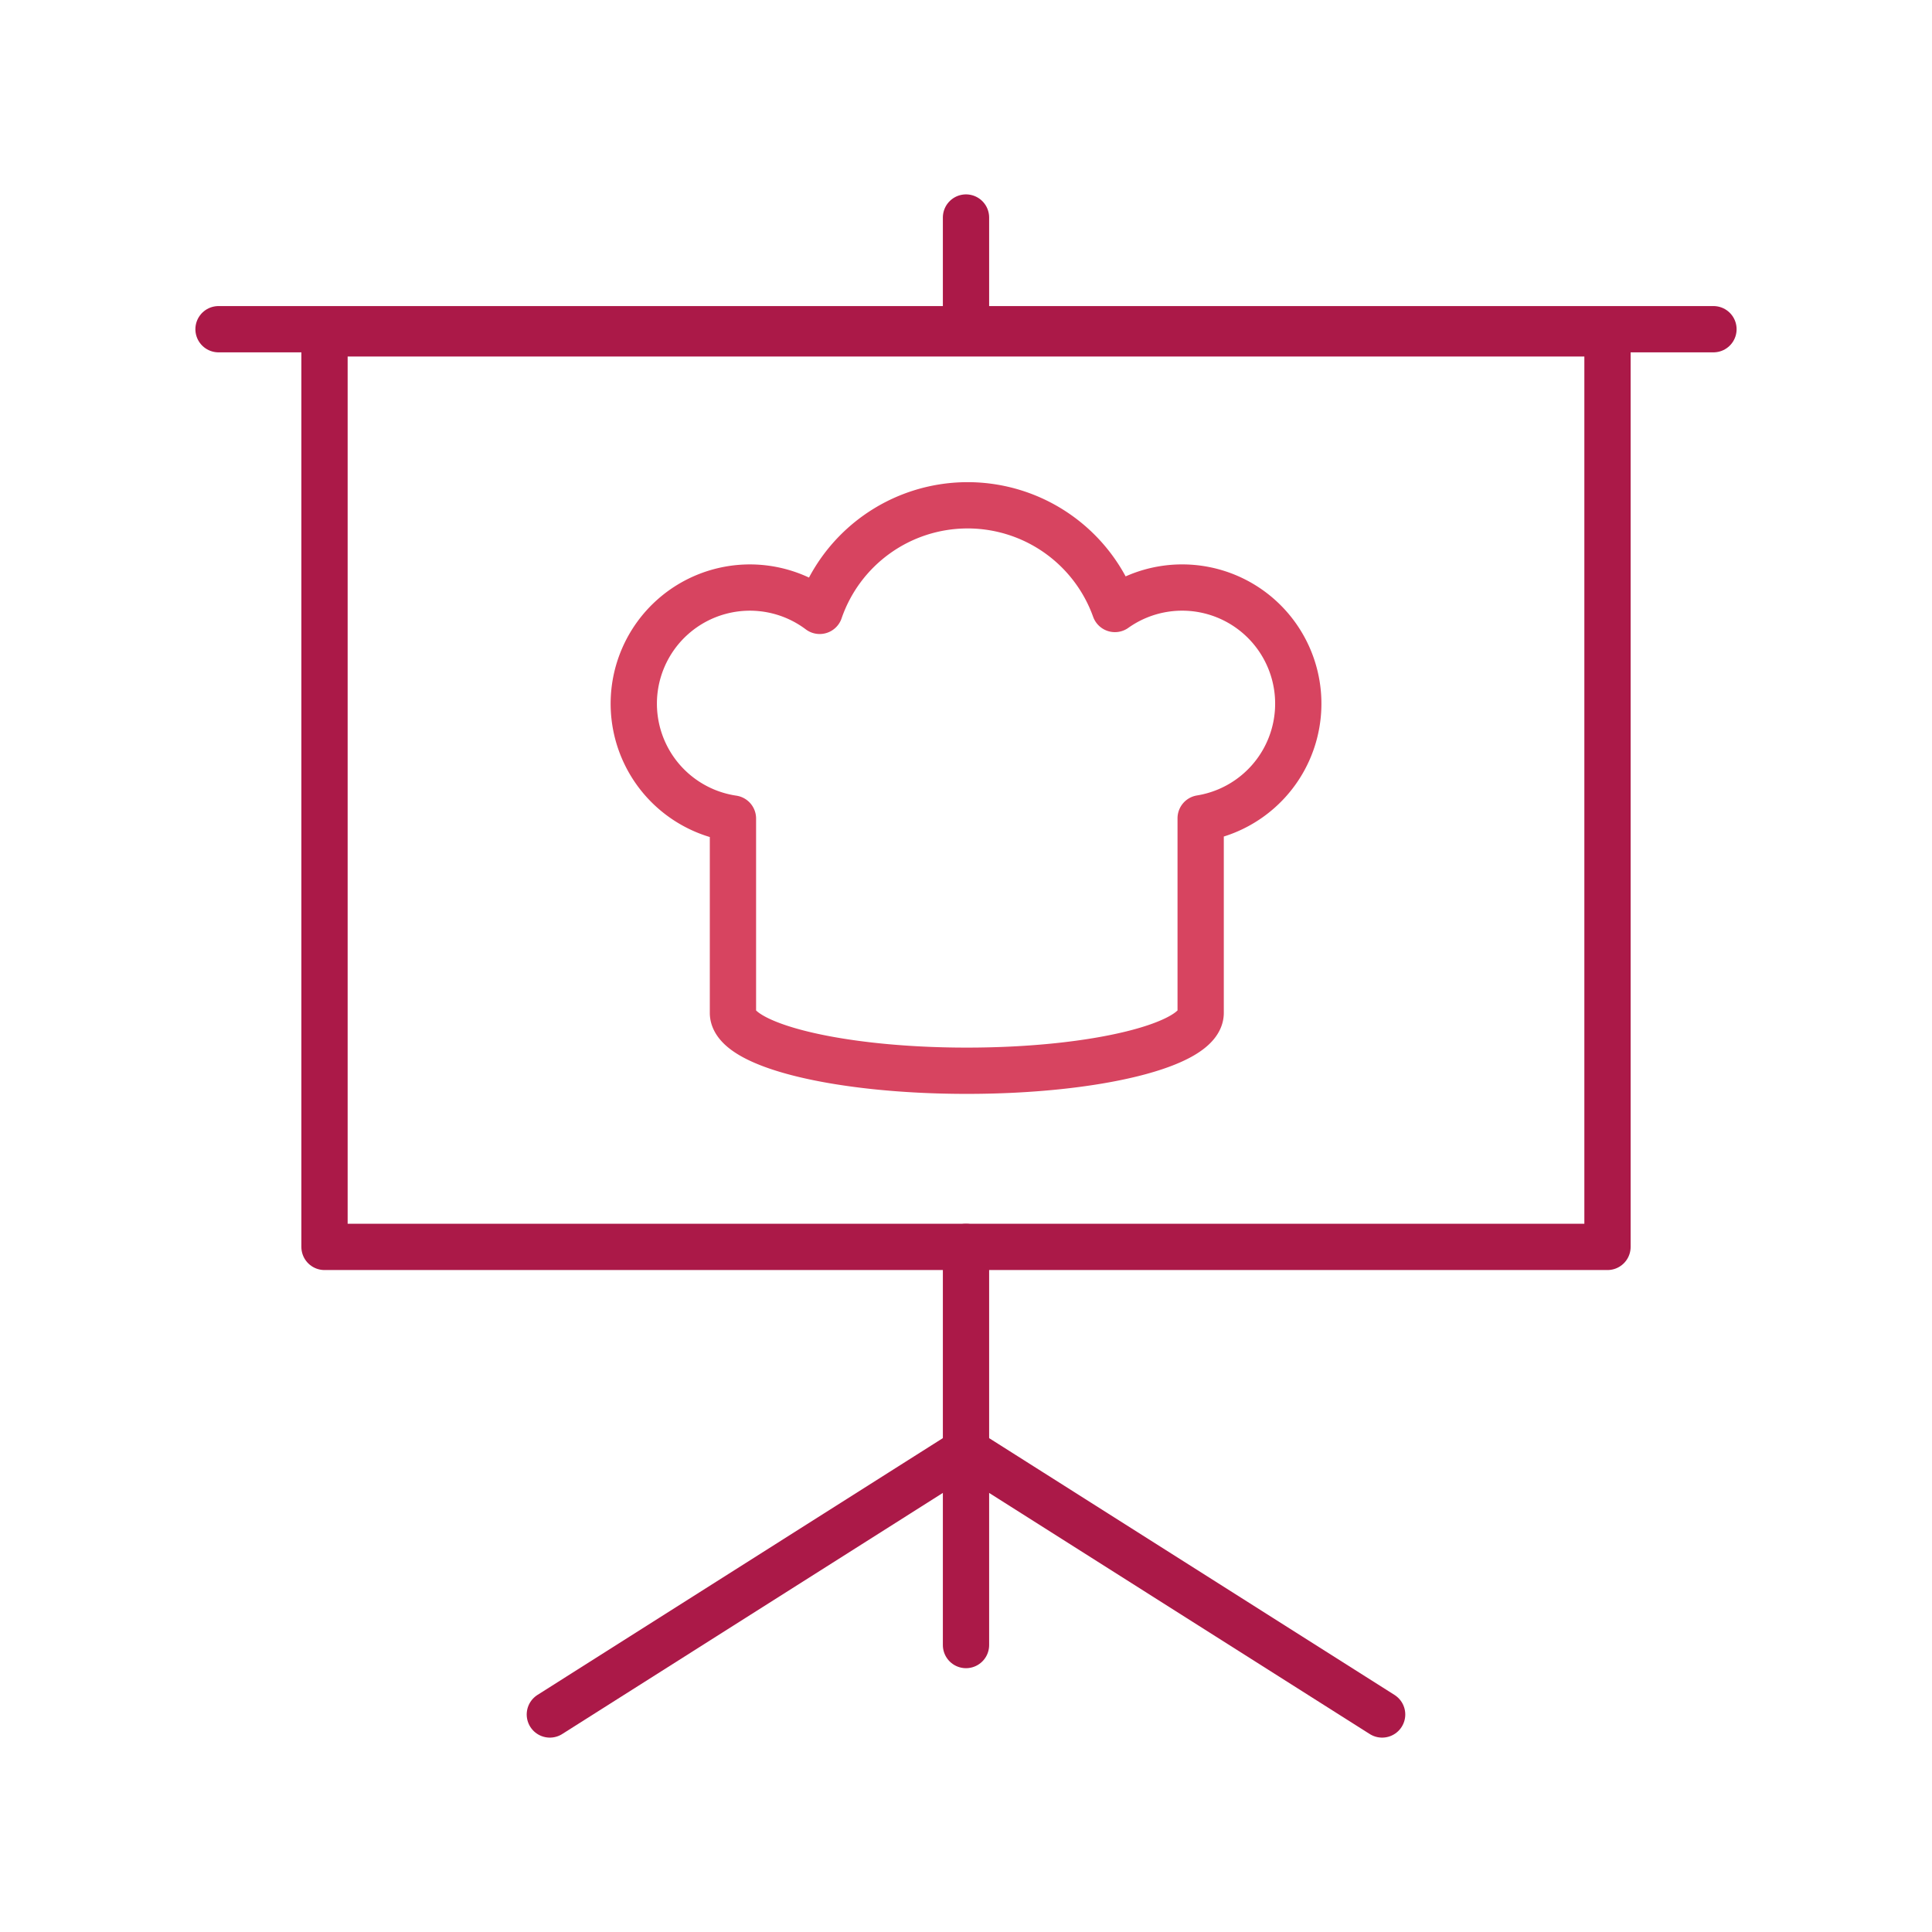
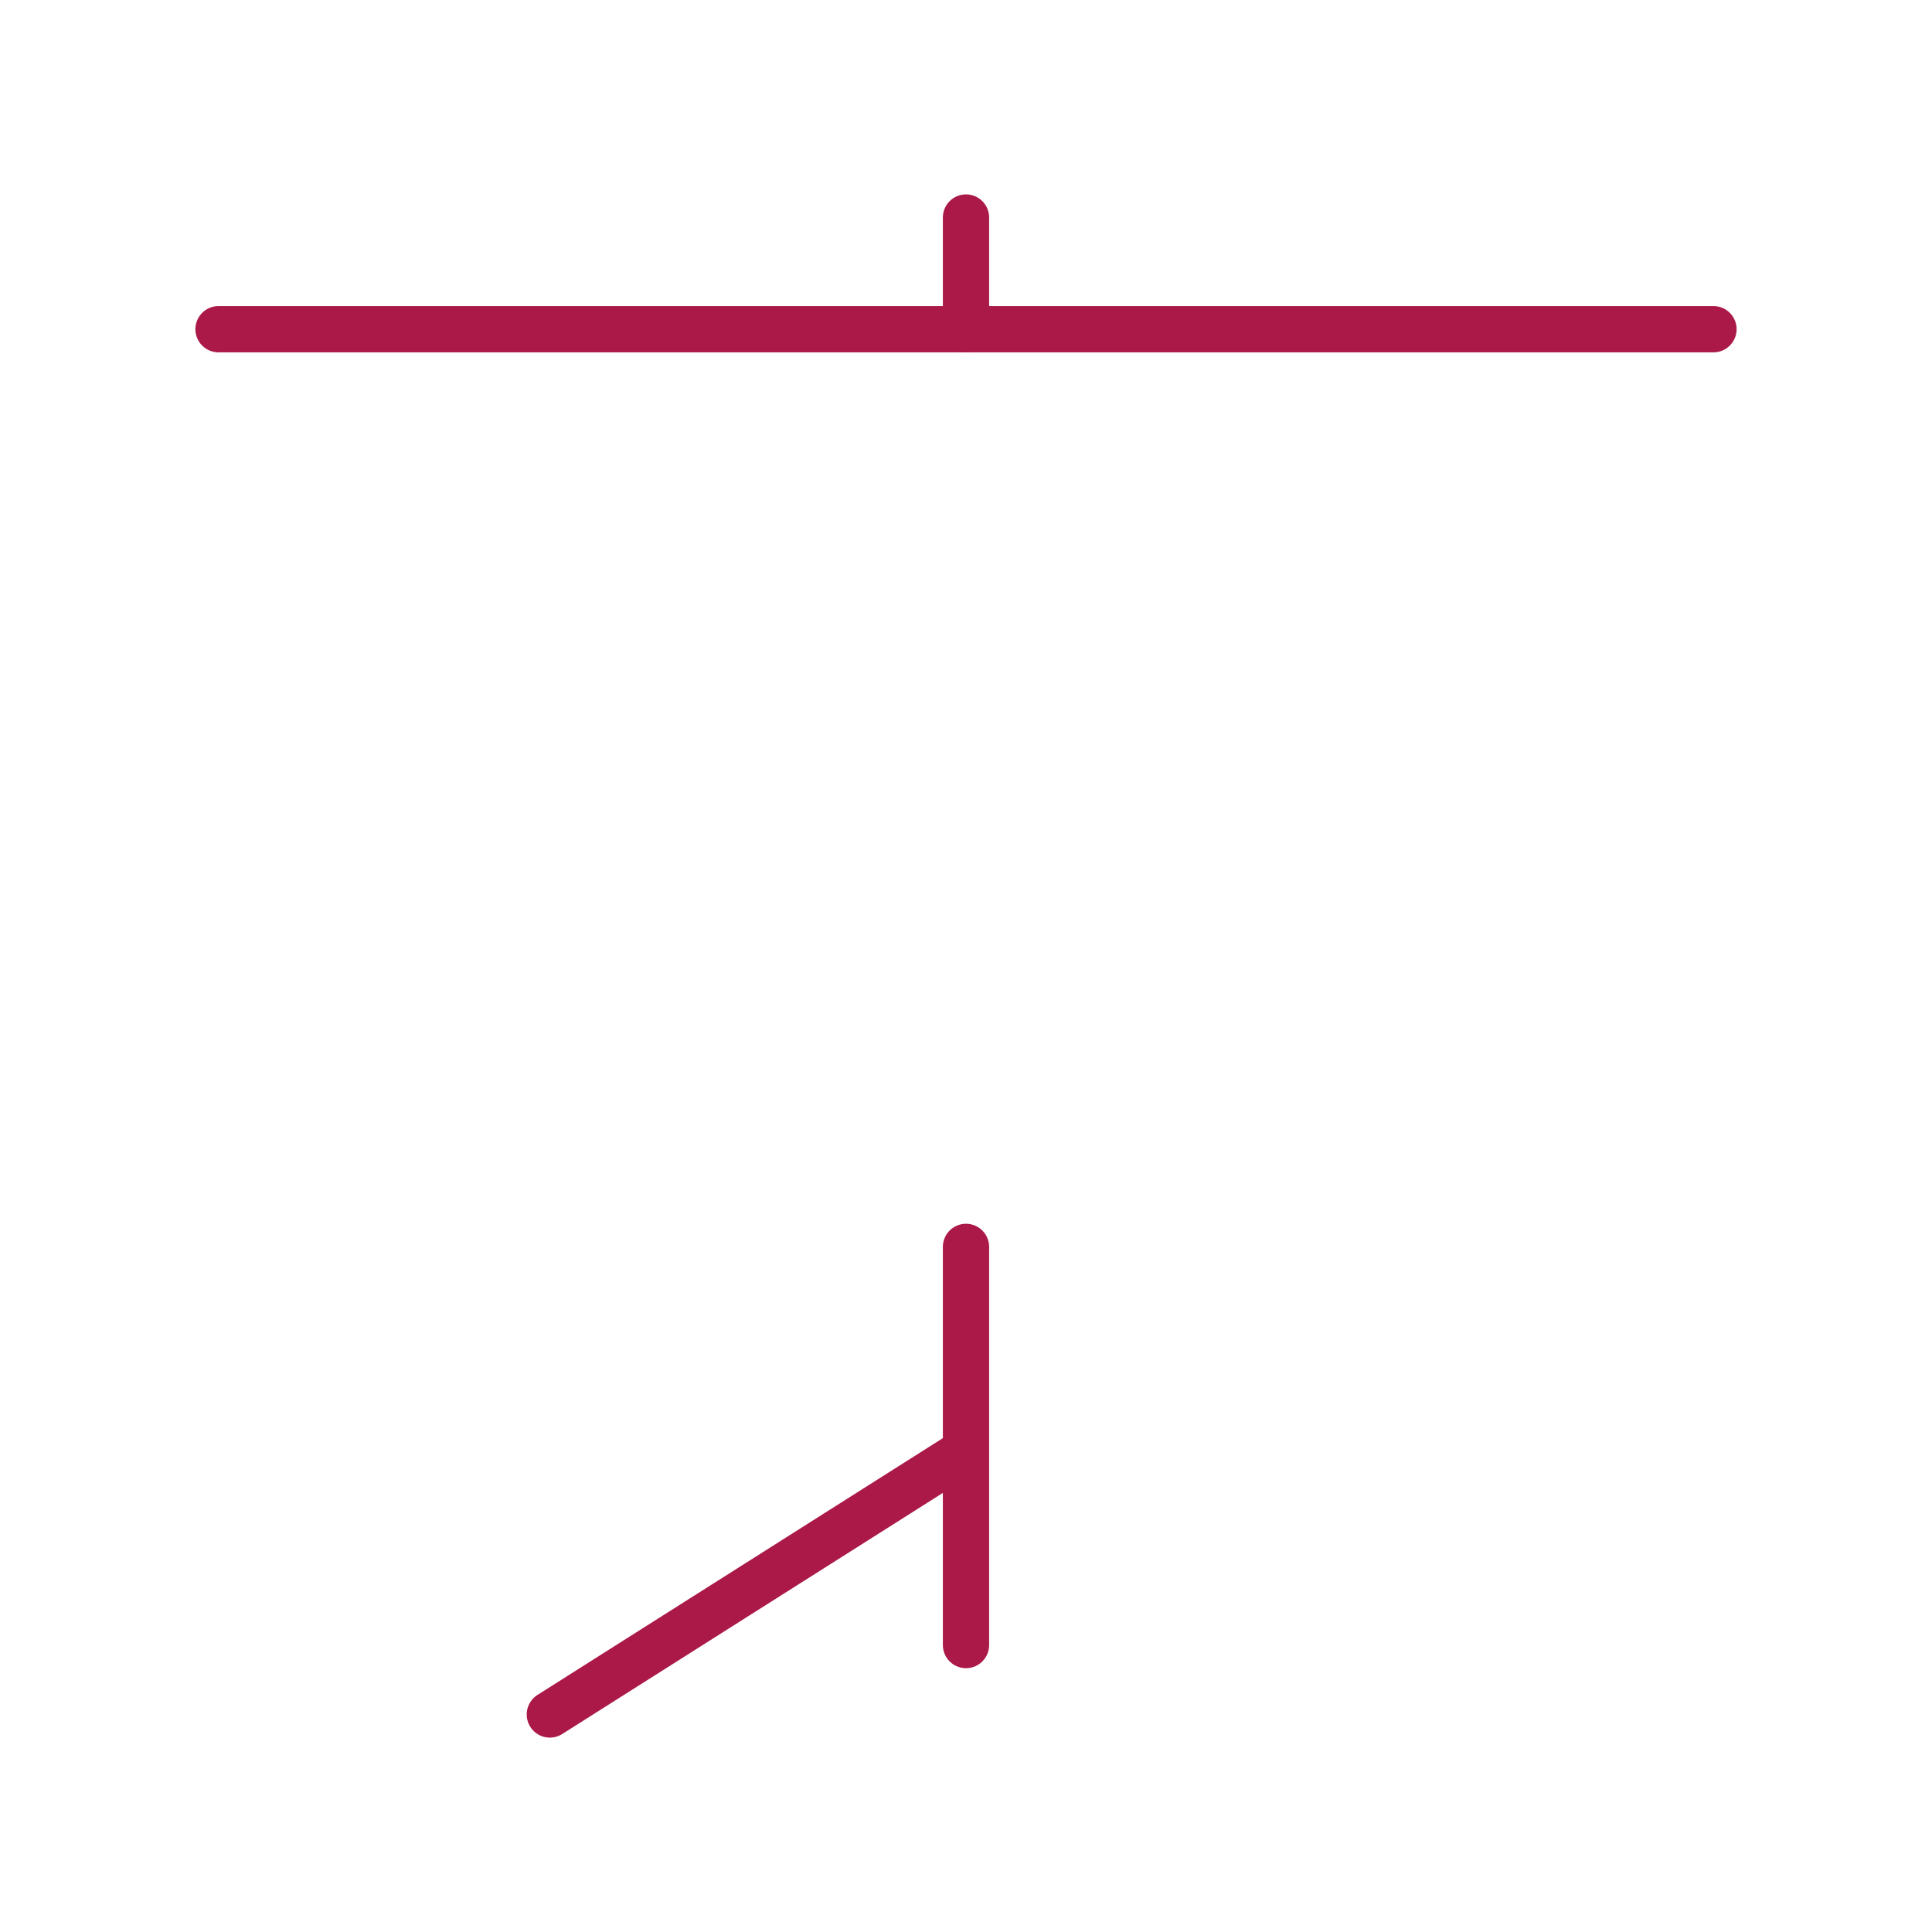
<svg xmlns="http://www.w3.org/2000/svg" id="sebastian-lege-produktpräsentationen-icon" width="167" height="167" viewBox="0 0 167 167">
  <defs>
    <clipPath id="clip-path">
      <rect id="Rechteck_43" data-name="Rechteck 43" width="133.286" height="133.461" fill="none" stroke="#707070" stroke-width="4" />
    </clipPath>
  </defs>
  <rect id="Rechteck_56" data-name="Rechteck 56" width="167" height="167" fill="none" />
  <g id="Gruppe_84" data-name="Gruppe 84" transform="translate(16.857 16.769)">
-     <rect id="Rechteck_42" data-name="Rechteck 42" width="110.9" height="78.966" transform="translate(11.193 12.046)" fill="none" stroke="#ab1948" stroke-linecap="round" stroke-linejoin="round" stroke-width="4" />
    <g id="Gruppe_43" data-name="Gruppe 43">
      <g id="Gruppe_42" data-name="Gruppe 42" clip-path="url(#clip-path)">
        <line id="Linie_33" data-name="Linie 33" x2="129.221" transform="translate(2.032 11.687)" fill="none" stroke="#ab1948" stroke-linecap="round" stroke-linejoin="round" stroke-width="4" />
        <line id="Linie_34" data-name="Linie 34" y2="34.415" transform="translate(66.643 91.012)" fill="none" stroke="#ab1948" stroke-linecap="round" stroke-linejoin="round" stroke-width="4" />
        <line id="Linie_35" data-name="Linie 35" y1="9.654" transform="translate(66.643 2.033)" fill="none" stroke="#ab1948" stroke-linecap="round" stroke-linejoin="round" stroke-width="4" />
-         <line id="Linie_36" data-name="Linie 36" x2="35.719" y2="22.627" transform="translate(66.894 108.802)" fill="none" stroke="#ab1948" stroke-linecap="round" stroke-linejoin="round" stroke-width="4" />
        <line id="Linie_37" data-name="Linie 37" x1="35.72" y2="22.627" transform="translate(30.671 108.802)" fill="none" stroke="#ab1948" stroke-linecap="round" stroke-linejoin="round" stroke-width="4" />
-         <path id="Pfad_93" data-name="Pfad 93" d="M101.877,93.278v16.8c0,2.762,9.05,5,20.215,5s20.214-2.24,20.214-5V93.256a10.037,10.037,0,1,0-7.412-18.091,13.523,13.523,0,0,0-25.519.162,10.037,10.037,0,1,0-7.5,17.951Z" transform="translate(-55.379 -39.293)" fill="none" stroke="#d74460" stroke-linecap="round" stroke-linejoin="round" stroke-width="4" />
      </g>
    </g>
  </g>
</svg>